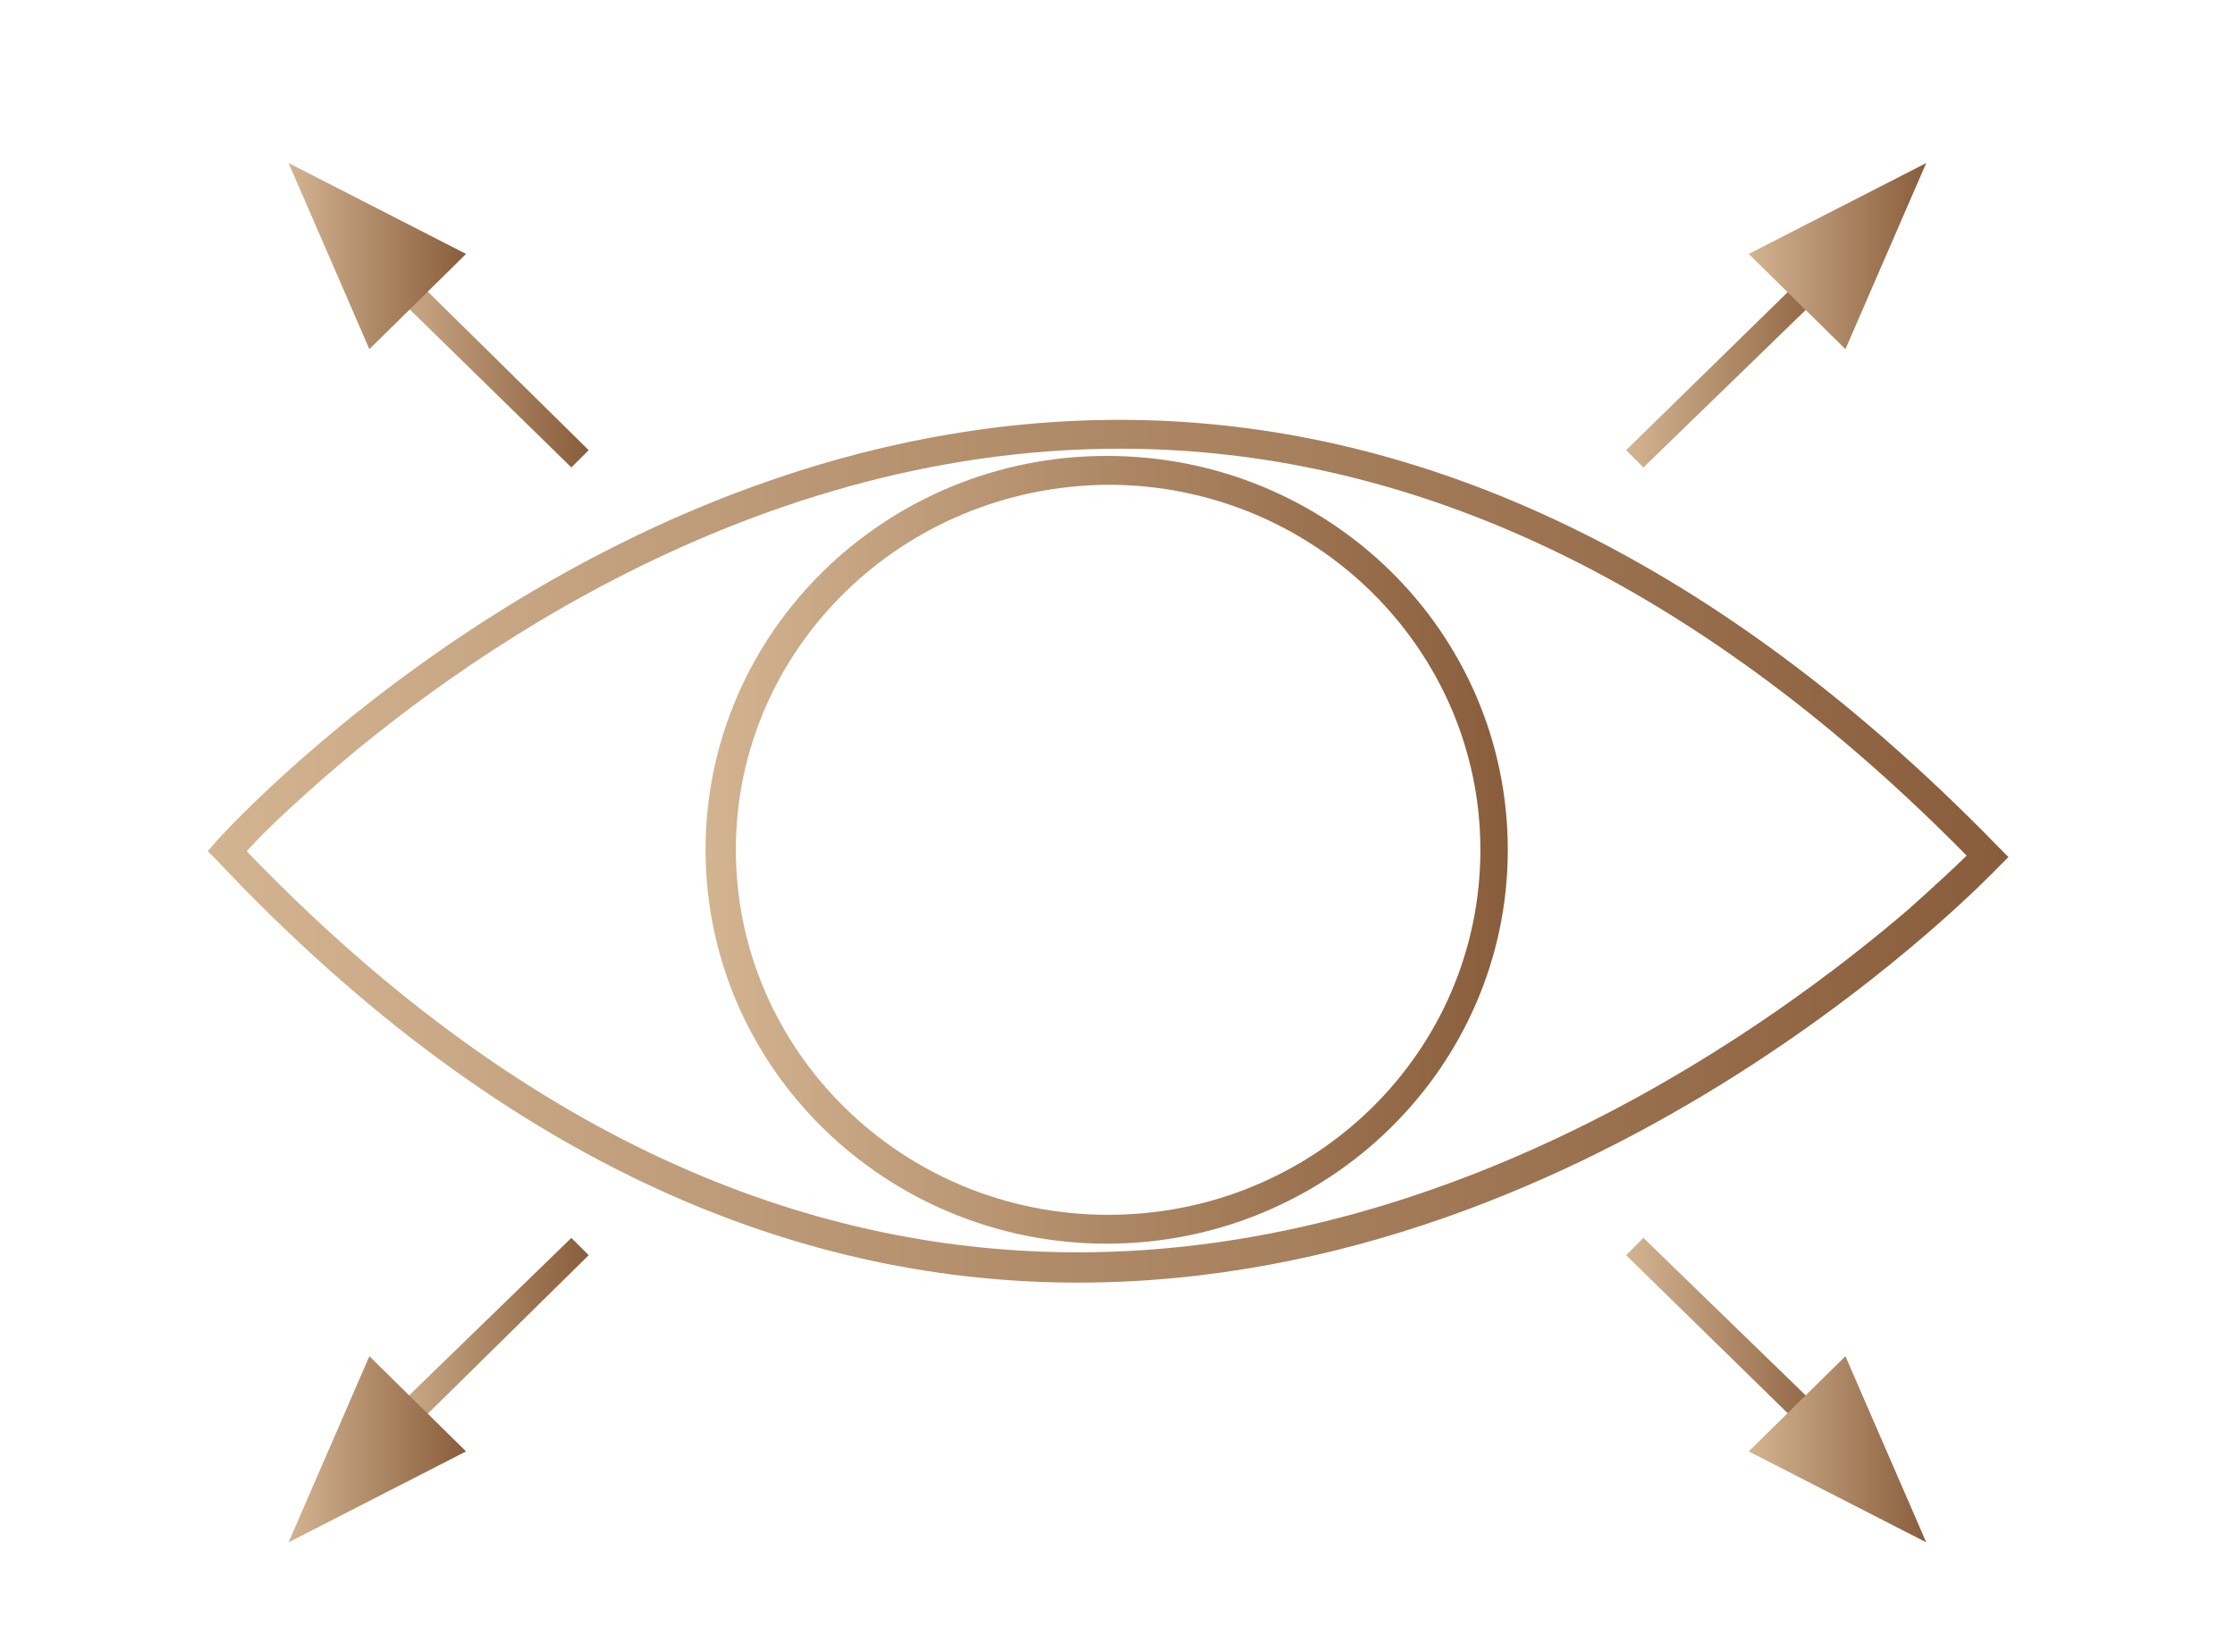
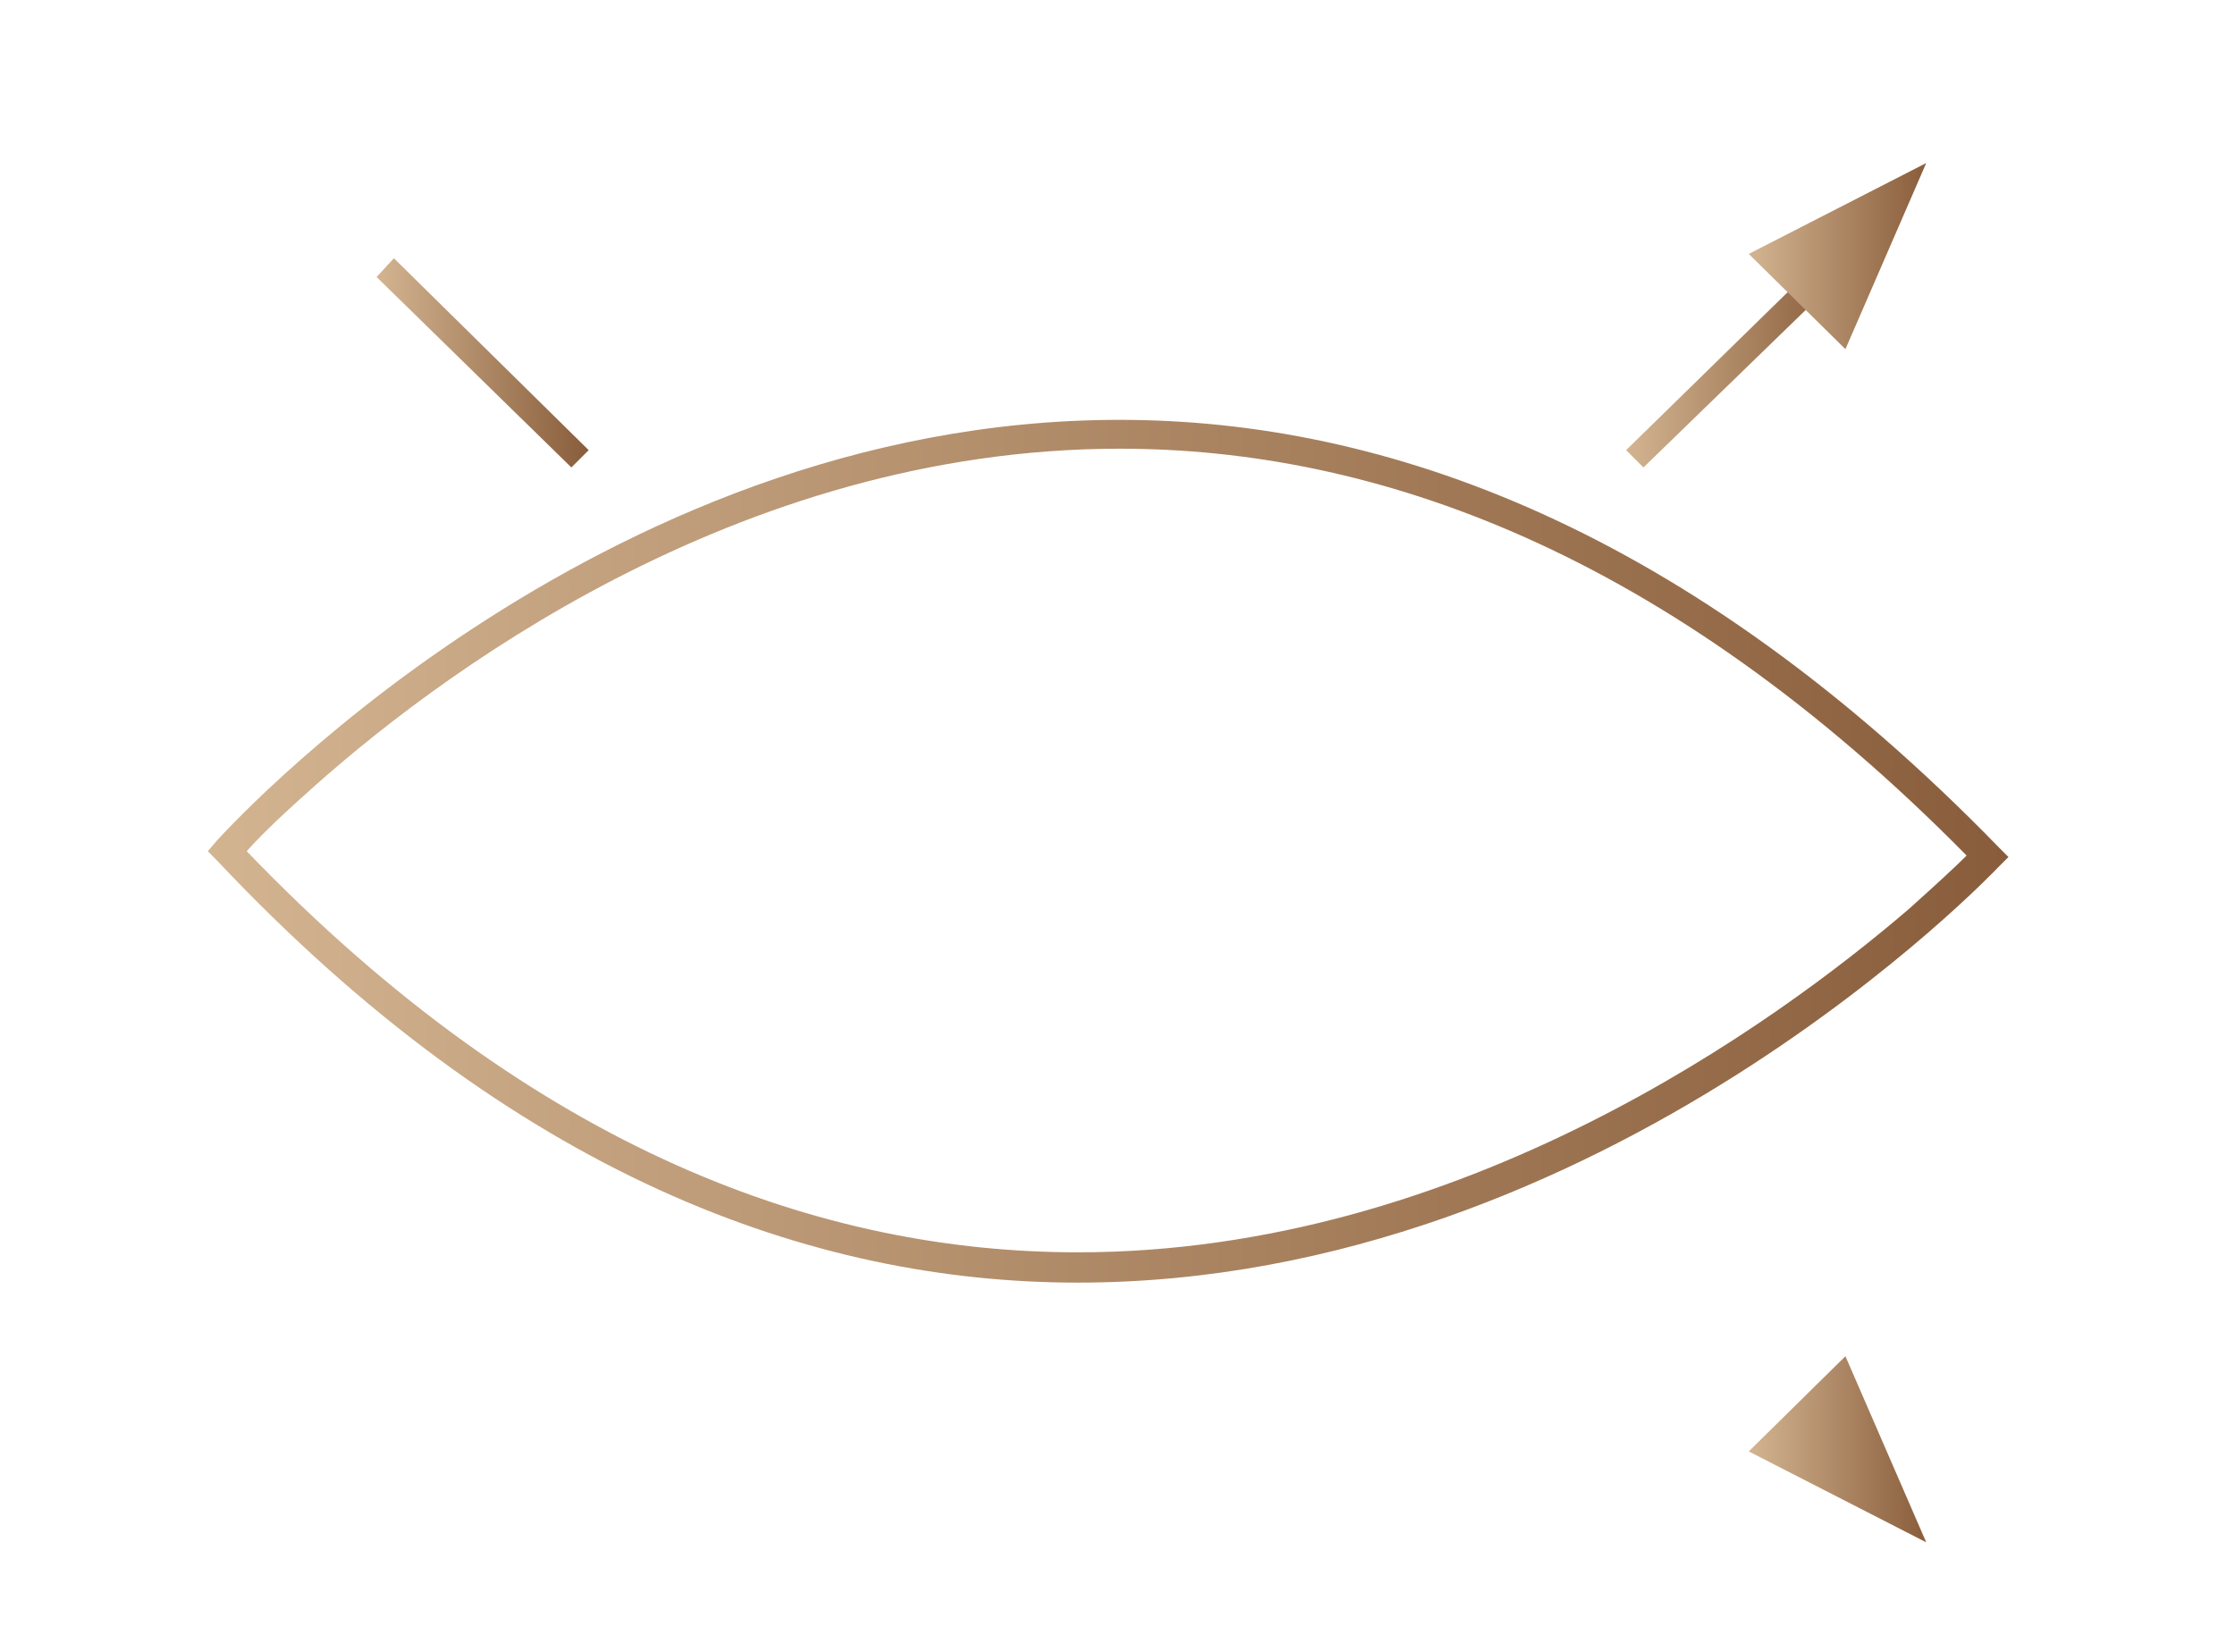
<svg xmlns="http://www.w3.org/2000/svg" version="1.1" id="Layer_1" x="0px" y="0px" viewBox="0 0 154.9 114.5" style="enable-background:new 0 0 154.9 114.5;" xml:space="preserve">
  <style type="text/css">
	.st0{fill:url(#SVGID_1_);}
	.st1{fill:url(#SVGID_2_);}
	.st2{fill:url(#SVGID_3_);}
	.st3{fill:url(#SVGID_4_);}
	.st4{fill:url(#SVGID_5_);}
	.st5{fill:url(#SVGID_6_);}
	.st6{fill:url(#SVGID_7_);}
	.st7{fill:url(#SVGID_8_);}
	.st8{fill:url(#SVGID_9_);}
	.st9{fill:url(#SVGID_10_);}
</style>
  <linearGradient id="SVGID_1_" gradientUnits="userSpaceOnUse" x1="48.933" y1="58.929" x2="104.591" y2="58.929">
    <stop offset="0" style="stop-color:#D3B491" />
    <stop offset="1" style="stop-color:#895D3B" />
  </linearGradient>
-   <path class="st0" d="M48.9,58.9L48.9,58.9c0-15.1,12.5-27.3,27.8-27.3l0,0c15.4,0,27.8,12.2,27.8,27.3l0,0  c0,15.1-12.5,27.3-27.8,27.3l0,0C61.4,86.2,48.9,74,48.9,58.9L48.9,58.9z M51,58.9c0,13.9,11.5,25.3,25.8,25.3l0,0  c14.3,0,25.8-11.3,25.8-25.3l0,0c0-13.9-11.5-25.3-25.8-25.3l0,0C62.5,33.7,51,45,51,58.9L51,58.9L51,58.9z" />
  <linearGradient id="SVGID_2_" gradientUnits="userSpaceOnUse" x1="26.053" y1="25.177" x2="40.789" y2="25.177">
    <stop offset="0" style="stop-color:#D3B491" />
    <stop offset="1" style="stop-color:#895D3B" />
  </linearGradient>
  <polygon class="st1" points="26.1,19.2 27.3,17.9 40.8,31.2 39.6,32.4 26.1,19.2 " />
  <linearGradient id="SVGID_3_" gradientUnits="userSpaceOnUse" x1="112.731" y1="25.177" x2="127.478" y2="25.177">
    <stop offset="0" style="stop-color:#D3B491" />
    <stop offset="1" style="stop-color:#895D3B" />
  </linearGradient>
  <polygon class="st2" points="112.7,31.2 126.3,17.9 127.5,19.2 113.9,32.4 112.7,31.2 " />
  <linearGradient id="SVGID_4_" gradientUnits="userSpaceOnUse" x1="112.734" y1="93.024" x2="127.478" y2="93.024">
    <stop offset="0" style="stop-color:#D3B491" />
    <stop offset="1" style="stop-color:#895D3B" />
  </linearGradient>
-   <polygon class="st3" points="112.7,87 113.9,85.8 127.5,99 126.3,100.3 112.7,87 " />
  <linearGradient id="SVGID_5_" gradientUnits="userSpaceOnUse" x1="26.049" y1="93.024" x2="40.791" y2="93.024">
    <stop offset="0" style="stop-color:#D3B491" />
    <stop offset="1" style="stop-color:#895D3B" />
  </linearGradient>
-   <polygon class="st4" points="26,99 39.6,85.8 40.8,87 27.3,100.3 26,99 " />
  <linearGradient id="SVGID_6_" gradientUnits="userSpaceOnUse" x1="14.4" y1="58.958" x2="139.153" y2="58.958">
    <stop offset="0" style="stop-color:#D3B491" />
    <stop offset="1" style="stop-color:#895D3B" />
  </linearGradient>
  <path class="st5" d="M15,59.6l0.7-0.7l0.8,0.7l-0.8-0.7L15,59.6L14.4,59l0.6-0.7c0.1-0.1,26-29.2,62.6-29.2l0,0  c18.4,0,39.4,7.5,60.9,29.6l0,0l0.7,0.7l-0.7,0.7c-0.1,0.1-27.2,28.8-63.8,28.8l0,0c0,0,0,0,0,0l0,0C56.3,88.9,35.6,81.5,15,59.6  L15,59.6z M74.7,86.8c26.6,0,48.4-15.9,57.6-23.8l0,0c1.9-1.7,3.3-3,4-3.7l0,0c-20.9-21.2-41.1-28.2-58.7-28.2l0,0  c-26.6,0-47.7,16-56.6,24.1l0,0c-1.9,1.7-3.2,3-3.9,3.8l0,0C37.2,79.9,57.1,86.8,74.7,86.8L74.7,86.8z" />
  <linearGradient id="SVGID_7_" gradientUnits="userSpaceOnUse" x1="19.981" y1="17.745" x2="32.3" y2="17.745">
    <stop offset="0" style="stop-color:#D3B491" />
    <stop offset="1" style="stop-color:#895D3B" />
  </linearGradient>
-   <polygon class="st6" points="25.6,24.2 32.3,17.6 20,11.3 " />
  <linearGradient id="SVGID_8_" gradientUnits="userSpaceOnUse" x1="121.228" y1="17.745" x2="133.549" y2="17.745">
    <stop offset="0" style="stop-color:#D3B491" />
    <stop offset="1" style="stop-color:#895D3B" />
  </linearGradient>
  <polygon class="st7" points="127.9,24.2 121.2,17.6 133.5,11.3 " />
  <linearGradient id="SVGID_9_" gradientUnits="userSpaceOnUse" x1="121.228" y1="100.462" x2="133.549" y2="100.462">
    <stop offset="0" style="stop-color:#D3B491" />
    <stop offset="1" style="stop-color:#895D3B" />
  </linearGradient>
  <polygon class="st8" points="127.9,94 121.2,100.6 133.5,106.9 " />
  <linearGradient id="SVGID_10_" gradientUnits="userSpaceOnUse" x1="19.981" y1="100.462" x2="32.3" y2="100.462">
    <stop offset="0" style="stop-color:#D3B491" />
    <stop offset="1" style="stop-color:#895D3B" />
  </linearGradient>
-   <polygon class="st9" points="25.6,94 32.3,100.6 20,106.9 " />
</svg>